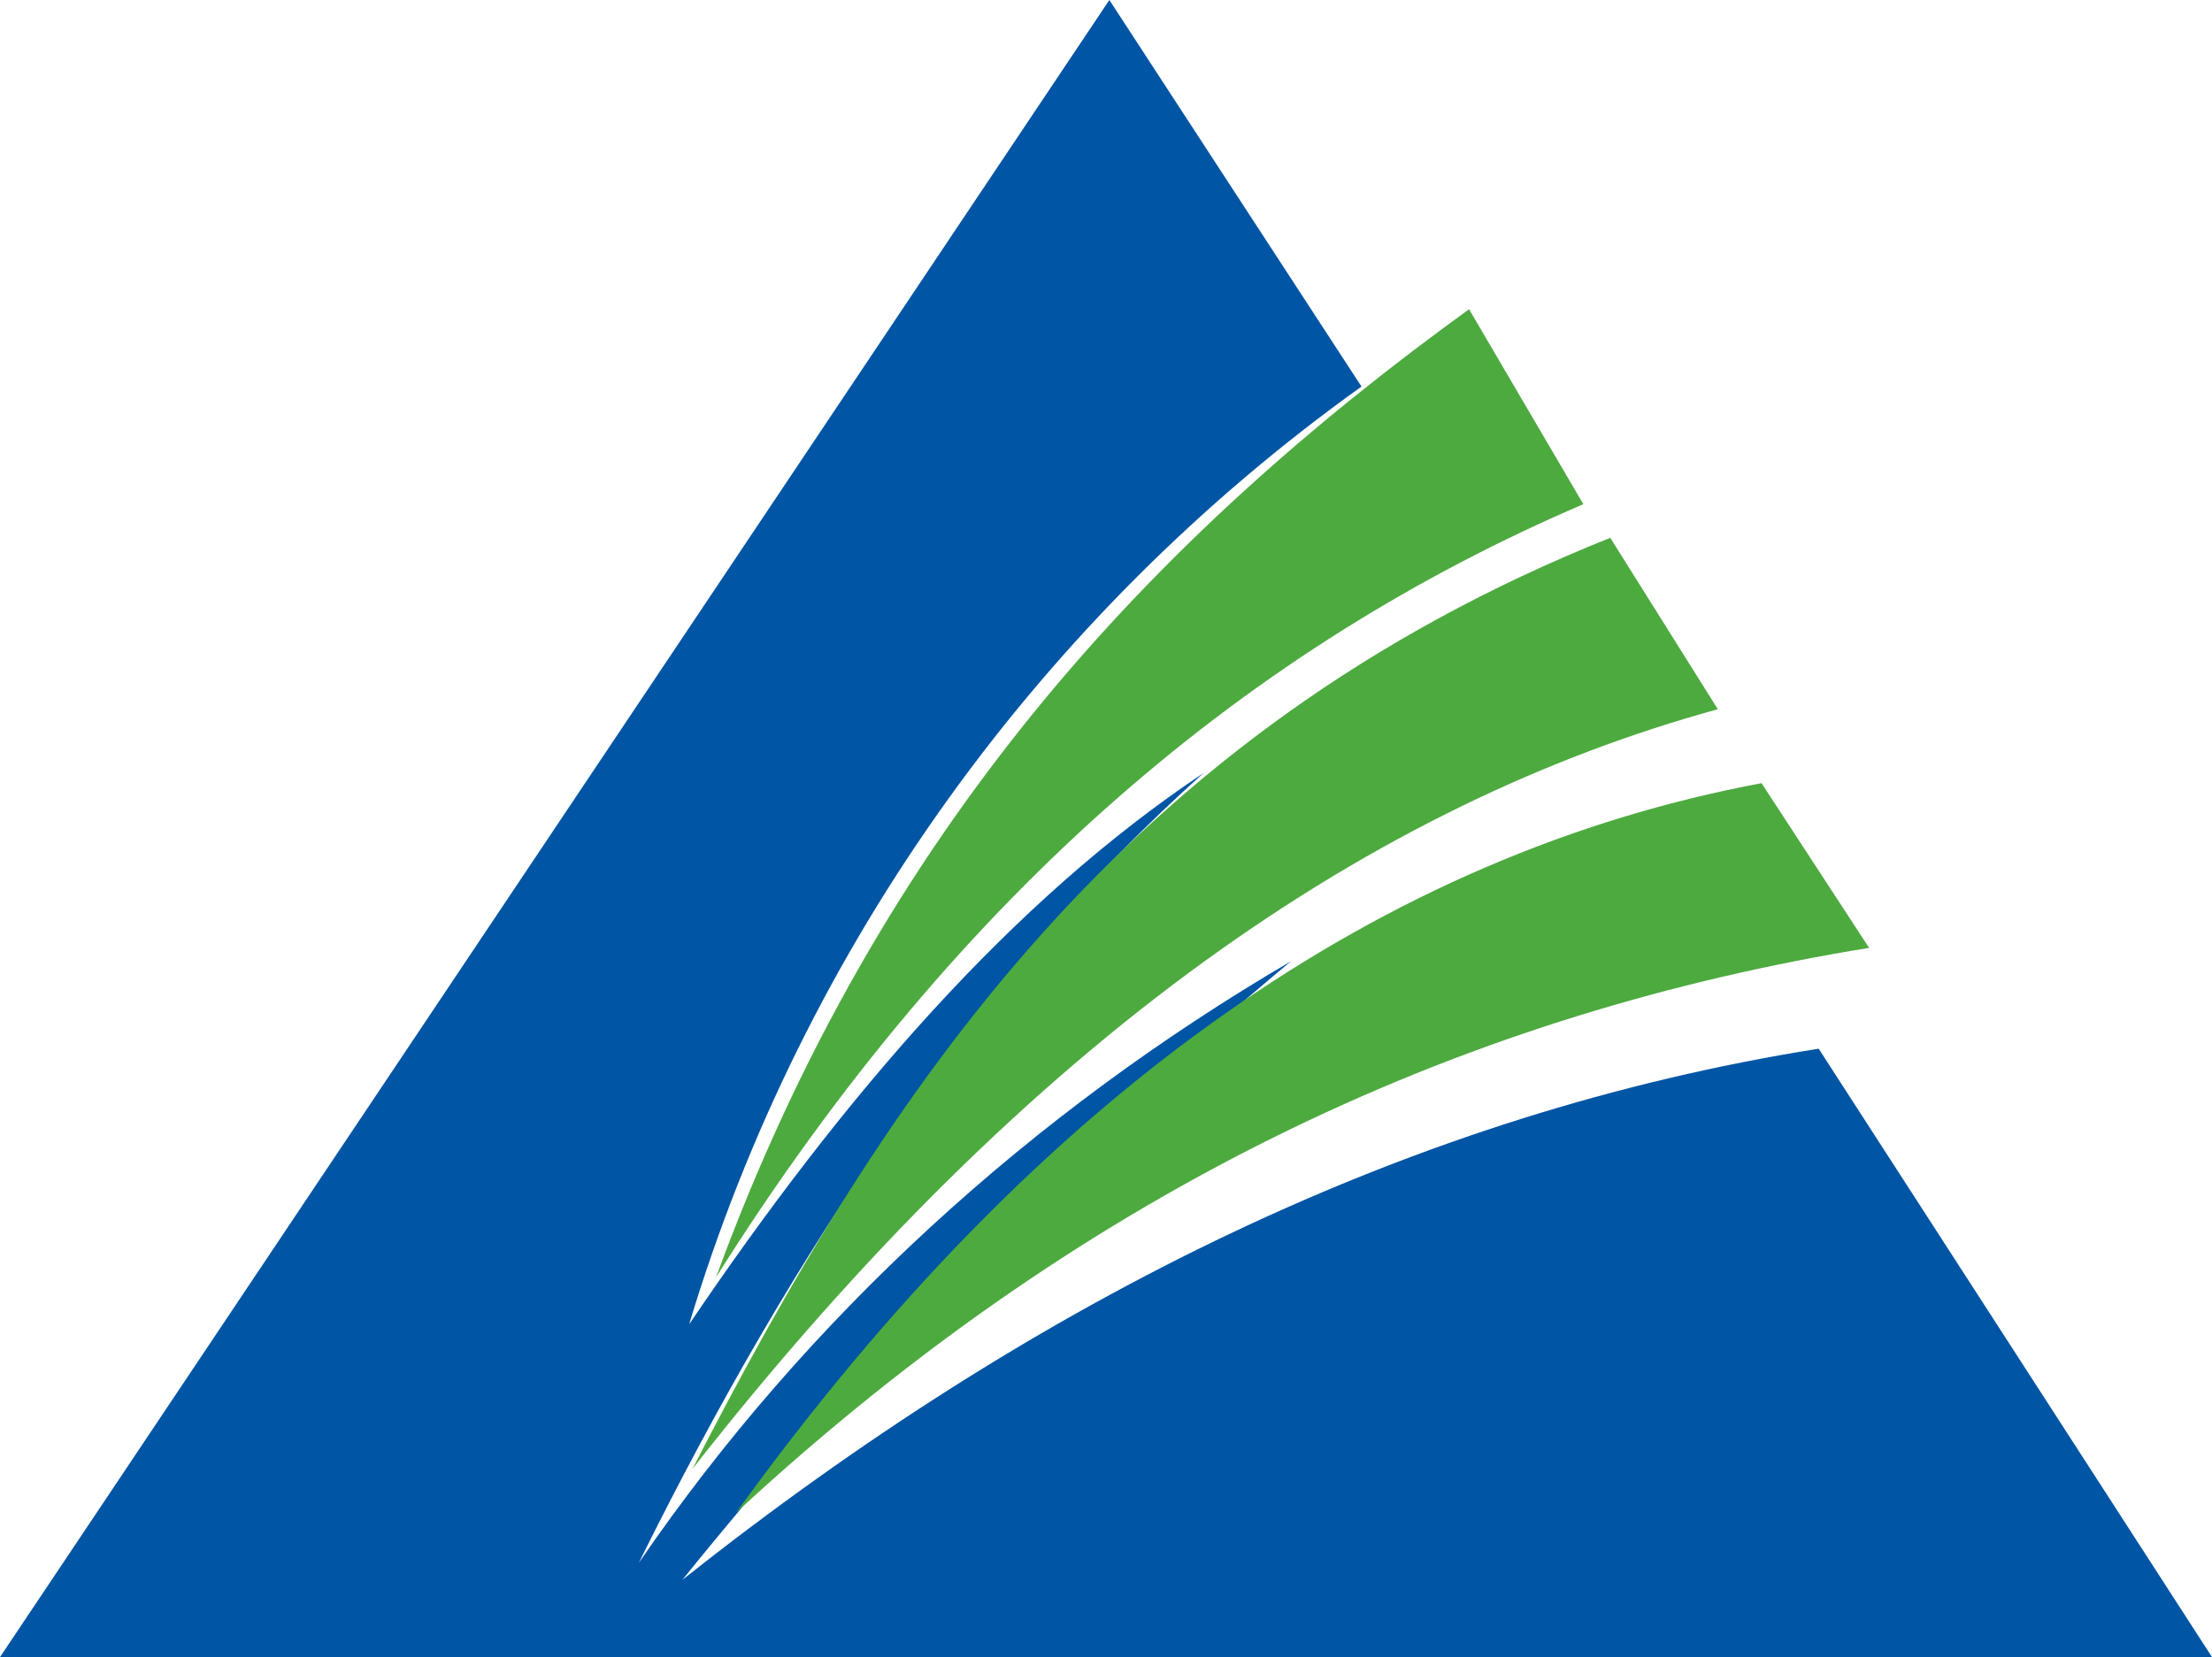
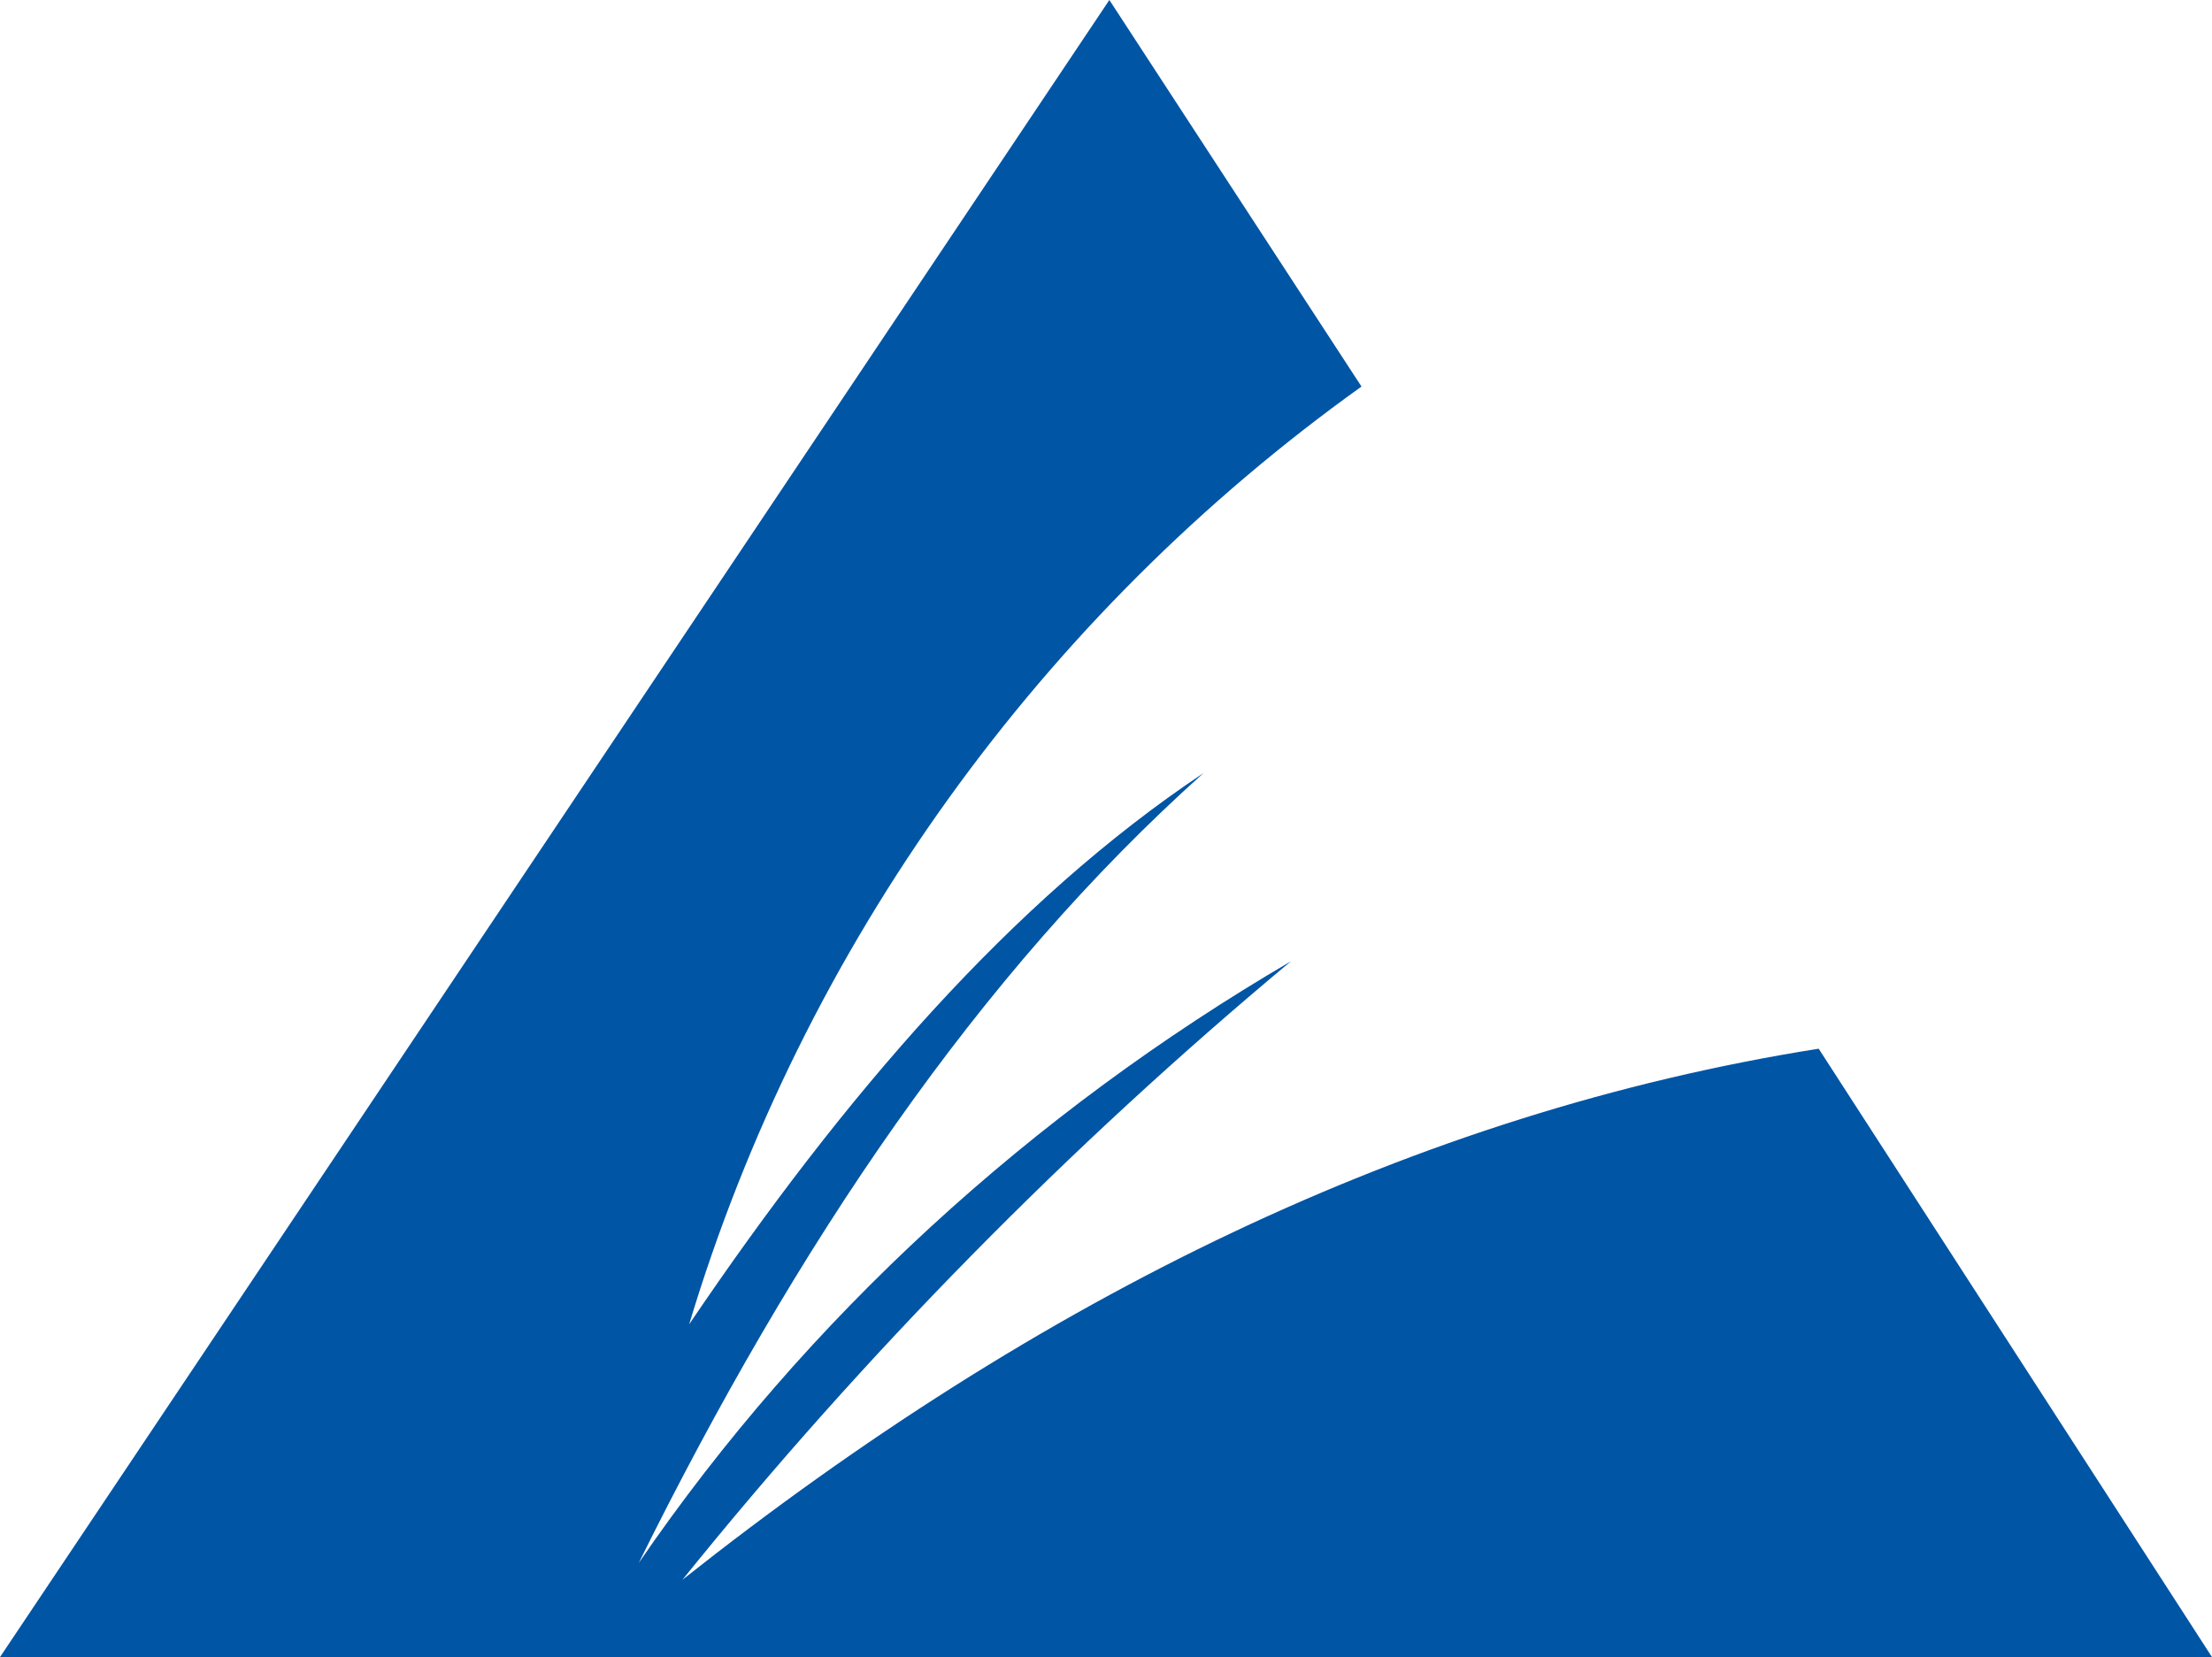
<svg xmlns="http://www.w3.org/2000/svg" id="b" viewBox="0 0 65.8 49.3">
  <g id="c">
    <g id="d">
      <g id="e">
        <path id="f" d="m40.5,11.5c-9.5,6.8-16.6,16.6-20,27.9,4.6-6.8,9.6-12.6,15.3-16.4-6.7,6-12.1,14-16.8,23.5,5-7.3,11.7-13.4,19.4-17.9-6.6,5.5-12.7,11.7-18.1,18.4,10.6-8.4,21.8-13.9,33.8-15.8l11.7,18.1H0L33,0l7.5,11.5Z" style="fill:#0055a5;" />
-         <path id="g" d="m21.3,38c4.9-13.4,13-22,22.4-28.8l3.4,5.8c-9.8,4.2-18.5,11.4-25.8,23" style="fill:#4daa3f;" />
-         <path id="h" d="m20.6,43.7c10.1-12.9,20.3-19.8,30.5-22.6l-3.2-5.1c-14.5,5.8-21.5,16.4-27.3,27.7" style="fill:#4daa3f;" />
-         <path id="i" d="m21.9,45c9.1-12.6,19.3-19.6,30.5-21.7l3.2,4.9c-11.7,1.9-23,6.9-33.7,16.8" style="fill:#4daa3f;" />
      </g>
    </g>
  </g>
</svg>